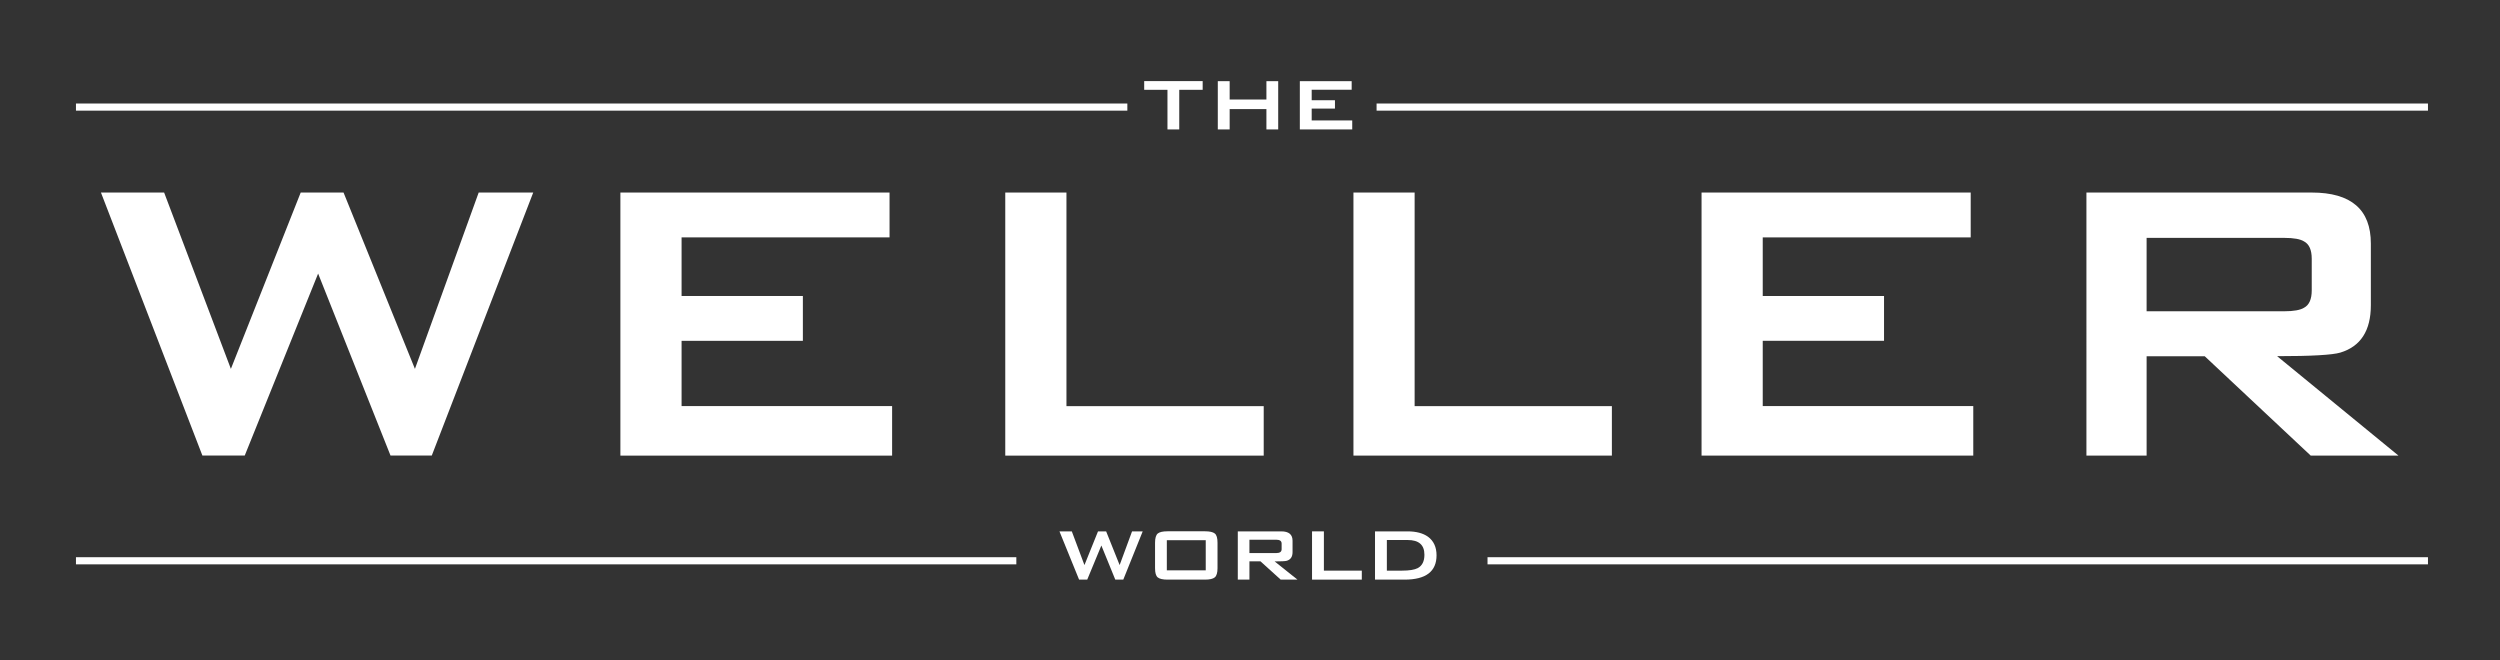
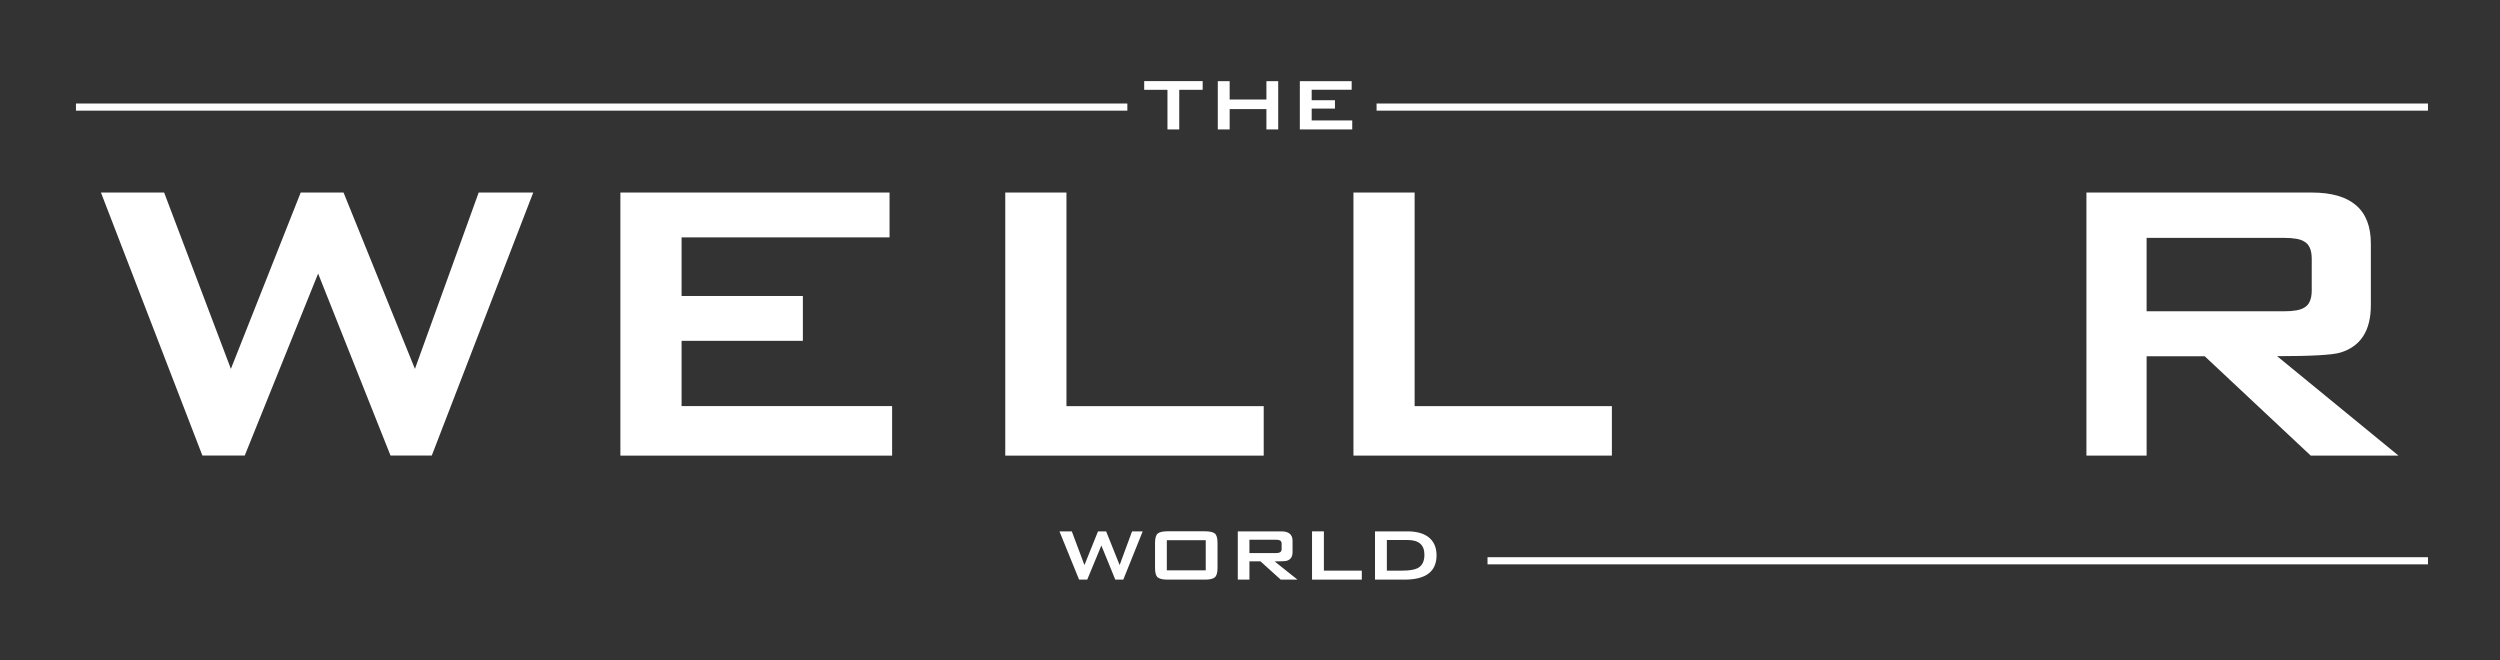
<svg xmlns="http://www.w3.org/2000/svg" id="katman_1" version="1.1" viewBox="0 0 350.18 92.45">
  <rect x="0" y="0" width="350.18" height="92.45" fill="#333333" stroke="none" />
  <defs>
    <style>
      .st0 {
        fill: #fff;
      }

      .st1 {
        fill: none;
        stroke: #fff;
        stroke-miterlimit: 10;
      }
    </style>
  </defs>
  <g>
-     <path class="st0" d="M74.69,26.97l-14.21,36.84h-5.78l-10.14-25.49-10.28,25.49h-5.93L14.14,26.97h8.85l9.35,24.7,9.78-24.7h6l10,24.7,8.93-24.7s7.64,0,7.64,0Z" />
+     <path class="st0" d="M74.69,26.97l-14.21,36.84h-5.78l-10.14-25.49-10.28,25.49h-5.93L14.14,26.97h8.85l9.35,24.7,9.78-24.7h6l10,24.7,8.93-24.7s7.64,0,7.64,0" />
    <path class="st0" d="M124.96,63.82h-38.06V26.97h37.7v6.28h-29.13v8.21h16.99v6.28h-16.99v9.14h29.49v6.93h0Z" />
    <path class="st0" d="M177.01,63.82h-36.2V26.97h8.57v29.92h27.63v6.93h0Z" />
    <path class="st0" d="M225.78,63.82h-36.2V26.97h8.57v29.92h27.63v6.93Z" />
-     <path class="st0" d="M276.4,63.82h-38.06V26.97h37.7v6.28h-29.13v8.21h16.99v6.28h-16.99v9.14h29.49v6.93h0Z" />
    <path class="st0" d="M335.95,63.82h-12.28l-14.85-13.92h-8.14v13.92h-8.43V26.97h31.56c5.52,0,8.28,2.38,8.28,7.14v8.64c0,3.57-1.43,5.78-4.28,6.64-1.1.33-4.05.5-8.85.5l16.99,13.92h0ZM323.81,40.68v-4.43c0-1.24-.36-2.05-1.07-2.43-.52-.33-1.45-.5-2.78-.5h-19.28v10.28h19.28c1.33,0,2.26-.17,2.78-.5.71-.38,1.07-1.19,1.07-2.43h0Z" />
  </g>
  <g>
    <path class="st0" d="M168.46,12.58h-3.28v5.55h-1.65v-5.55h-3.26v-1.22h8.19v1.22h0Z" />
    <path class="st0" d="M179.04,18.13h-1.65v-2.85h-5.15v2.85h-1.66v-6.76h1.66v2.57h5.15v-2.57h1.65v6.76Z" />
    <path class="st0" d="M189.41,18.13h-7.34v-6.76h7.26v1.2h-5.6v1.47h3.26v1.17h-3.26v1.66h5.68v1.26h0Z" />
  </g>
  <g>
    <path class="st0" d="M160.06,74.43l-2.72,6.76h-1.12l-1.95-4.78-1.98,4.78h-1.14l-2.75-6.76h1.73l1.77,4.72,1.9-4.72h1.14l1.89,4.72,1.74-4.72h1.49,0Z" />
    <path class="st0" d="M170.54,79.59c0,.64-.13,1.07-.38,1.28s-.71.32-1.38.32h-5.23c-.66,0-1.12-.1-1.38-.31s-.38-.64-.38-1.29v-3.57c0-.65.13-1.08.38-1.29.26-.21.71-.31,1.38-.31h5.23c.66,0,1.12.1,1.38.31.26.21.38.64.38,1.29v3.57ZM168.89,79.89v-4.22h-5.45v4.22h5.45Z" />
    <path class="st0" d="M181.76,81.19h-2.37l-2.83-2.56h-1.55v2.56h-1.63v-6.76h6.09c1.06,0,1.58.44,1.58,1.31v1.6c0,.66-.28,1.07-.85,1.22-.19.05-.75.08-1.66.08l3.21,2.56h.01ZM179.52,76.92v-.78c0-.36-.25-.54-.75-.54h-3.76v1.87h3.76c.5,0,.75-.18.75-.54h0Z" />
    <path class="st0" d="M190.75,81.19h-6.97v-6.76h1.66v5.5h5.31v1.26Z" />
    <path class="st0" d="M201.22,77.78c0,2.27-1.49,3.41-4.48,3.41h-4.14v-6.76h4.56c1.2,0,2.16.25,2.86.75.8.59,1.2,1.46,1.2,2.61h0ZM199.52,77.7c0-1.38-.78-2.06-2.35-2.06h-2.91v4.29h2.13c1.01,0,1.74-.12,2.19-.35.63-.34.94-.96.94-1.87h0Z" />
  </g>
  <line class="st1" x1="10.64" y1="15" x2="157.91" y2="15" />
-   <line class="st1" x1="10.64" y1="78.55" x2="142.36" y2="78.55" />
  <line class="st1" x1="208.36" y1="78.55" x2="340.09" y2="78.55" />
  <line class="st1" x1="192.82" y1="15" x2="340.09" y2="15" />
</svg>